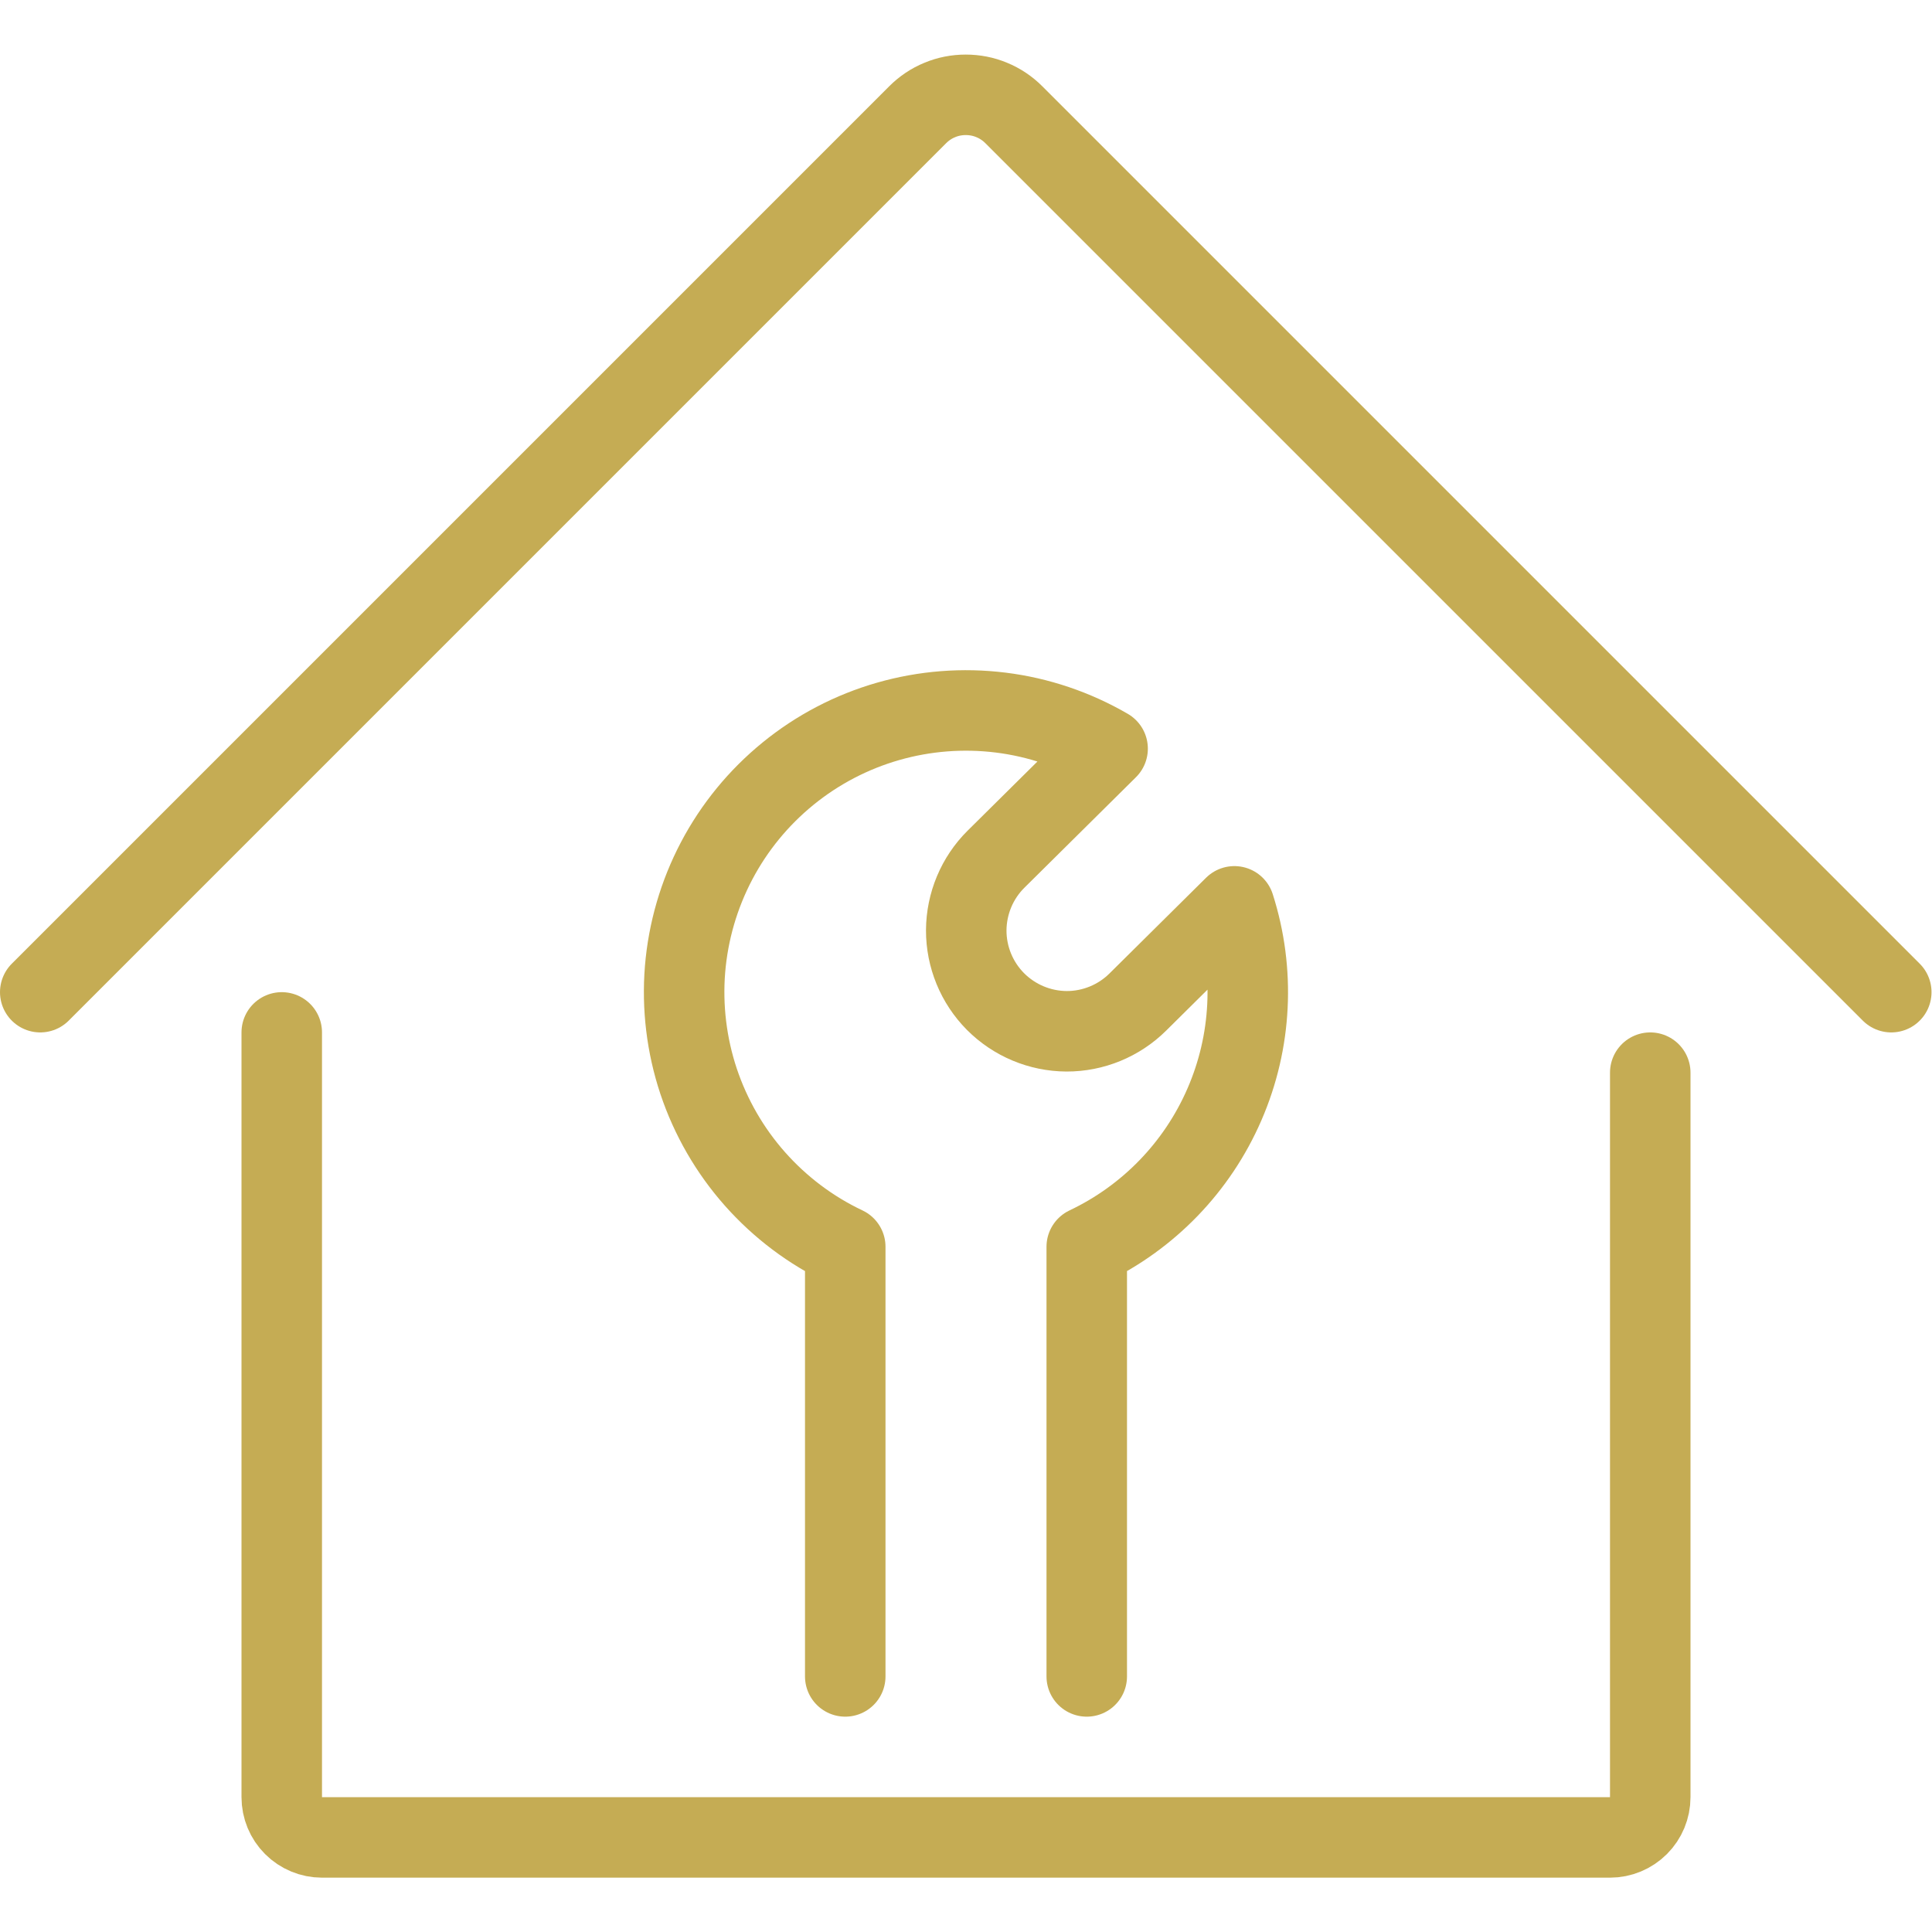
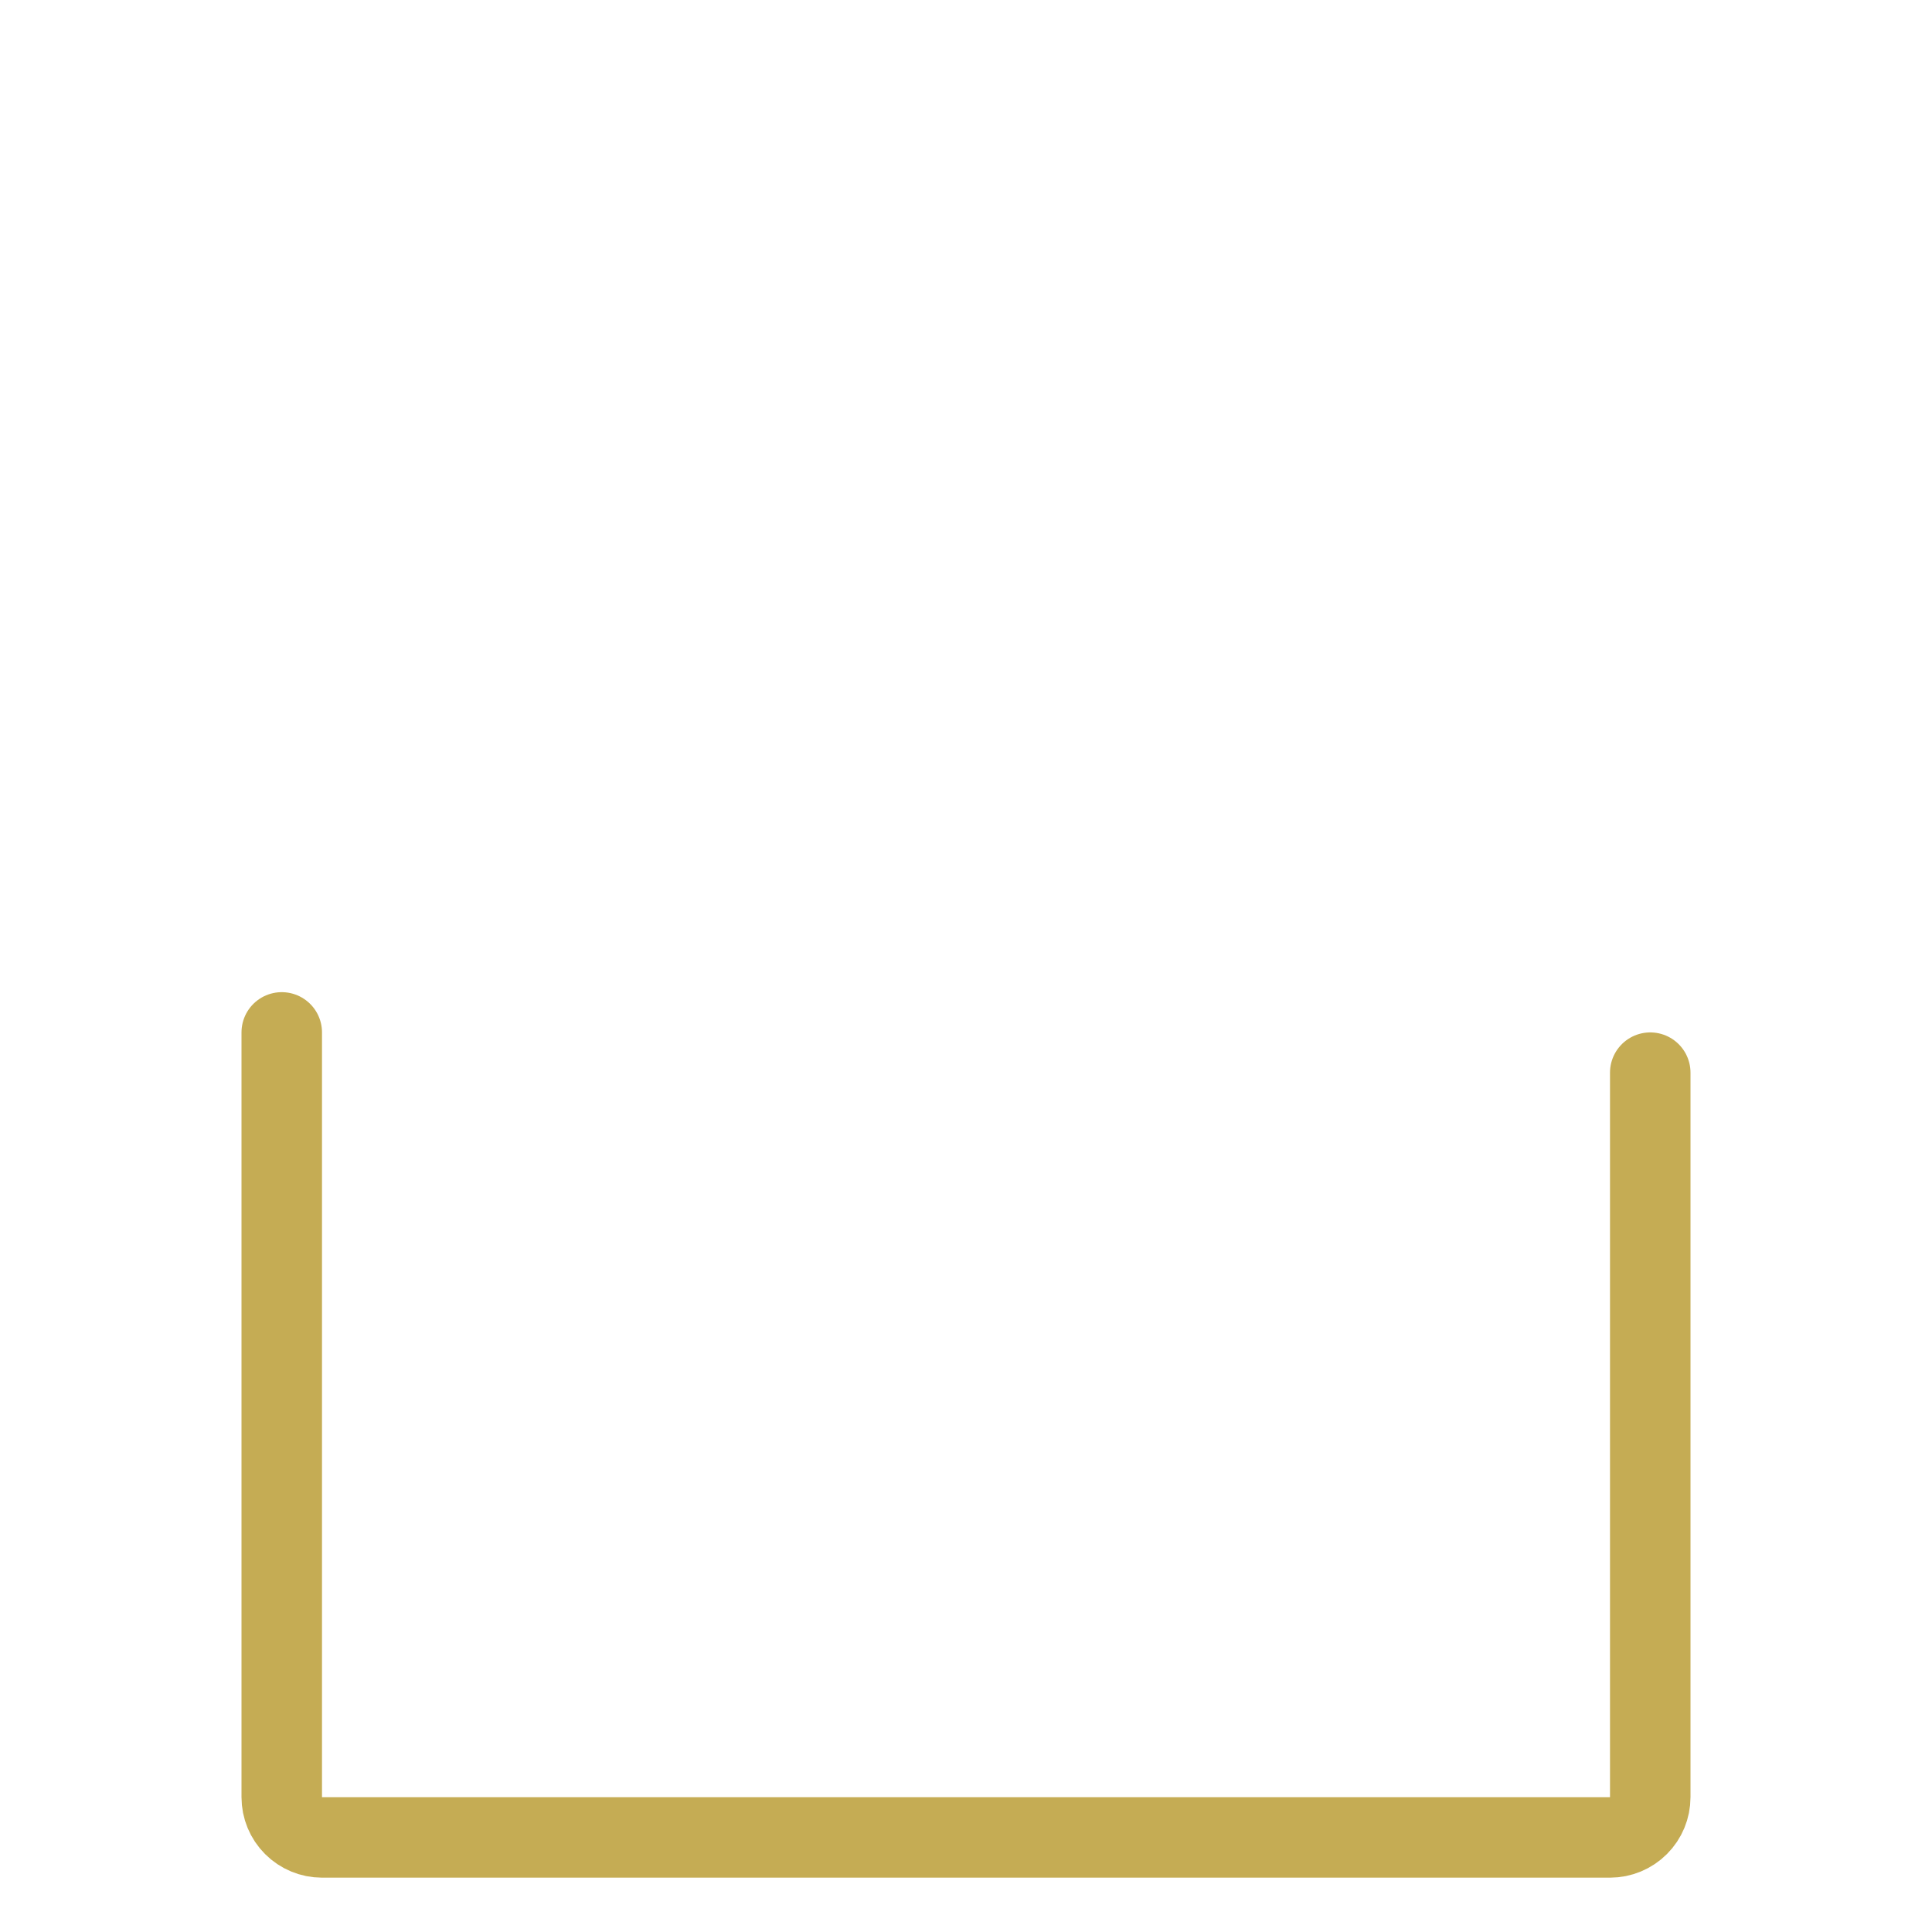
<svg xmlns="http://www.w3.org/2000/svg" width="24" height="24" viewBox="0 0 24 24" fill="none">
  <path d="M3.5 12.825V22.325C3.5 22.458 3.553 22.585 3.646 22.678C3.74 22.772 3.867 22.825 4 22.825H20C20.133 22.825 20.26 22.772 20.354 22.678C20.447 22.585 20.5 22.458 20.5 22.325V13.325" stroke="#C5AC54" stroke-linecap="round" stroke-linejoin="round" />
-   <path d="M0.5 12.325L11.4 1.425C11.478 1.347 11.571 1.284 11.674 1.242C11.776 1.199 11.886 1.178 11.997 1.178C12.108 1.178 12.218 1.199 12.32 1.242C12.423 1.284 12.516 1.347 12.594 1.425L23.494 12.325" stroke="#C5AC54" stroke-linecap="round" stroke-linejoin="round" />
-   <path d="M13.5 20.825V15.488C14.266 15.125 14.874 14.496 15.211 13.718C15.549 12.94 15.592 12.066 15.334 11.259L14.134 12.448C13.899 12.681 13.58 12.812 13.249 12.811C12.917 12.809 12.6 12.676 12.366 12.441C12.133 12.206 12.002 11.887 12.003 11.556C12.005 11.224 12.138 10.906 12.373 10.673L13.759 9.3C13.351 9.063 12.899 8.91 12.431 8.852C11.962 8.794 11.487 8.831 11.033 8.961C10.579 9.091 10.156 9.312 9.79 9.61C9.424 9.908 9.122 10.276 8.902 10.694C8.682 11.112 8.549 11.57 8.51 12.04C8.472 12.511 8.529 12.984 8.678 13.432C8.828 13.88 9.066 14.293 9.379 14.646C9.692 14.999 10.073 15.286 10.5 15.488V20.825" stroke="#C5AC54" stroke-linecap="round" stroke-linejoin="round" />
</svg>